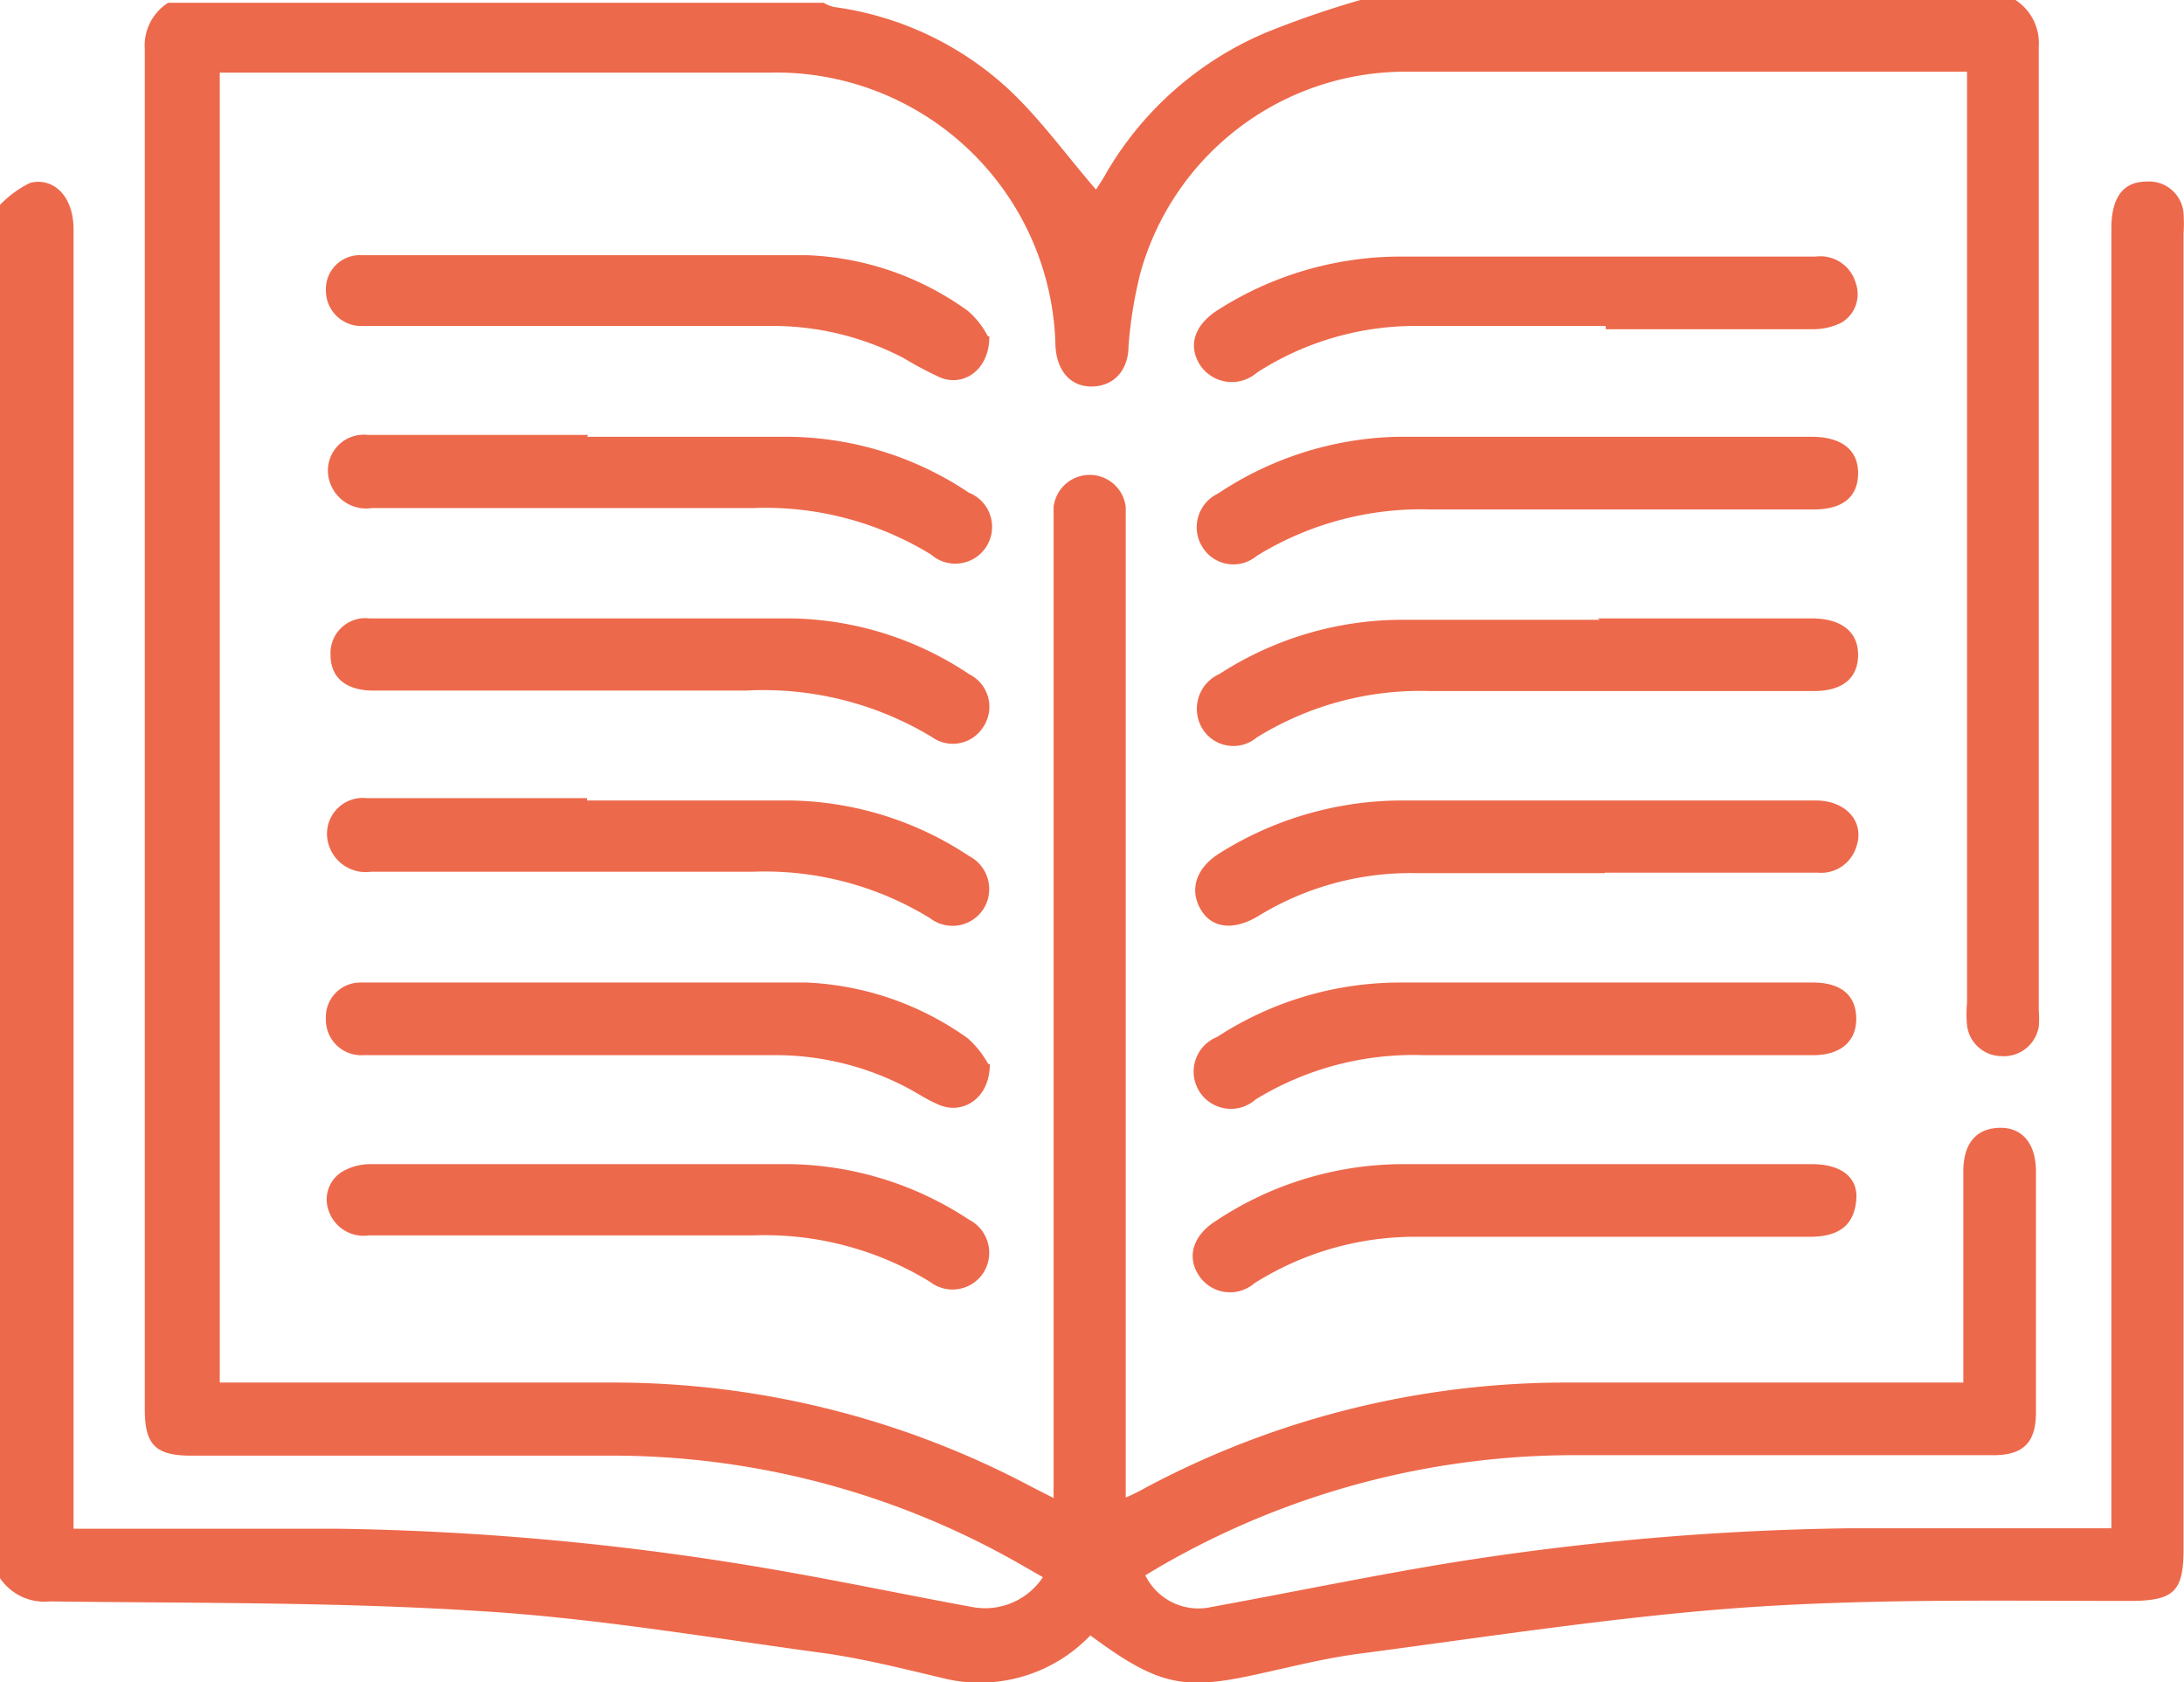
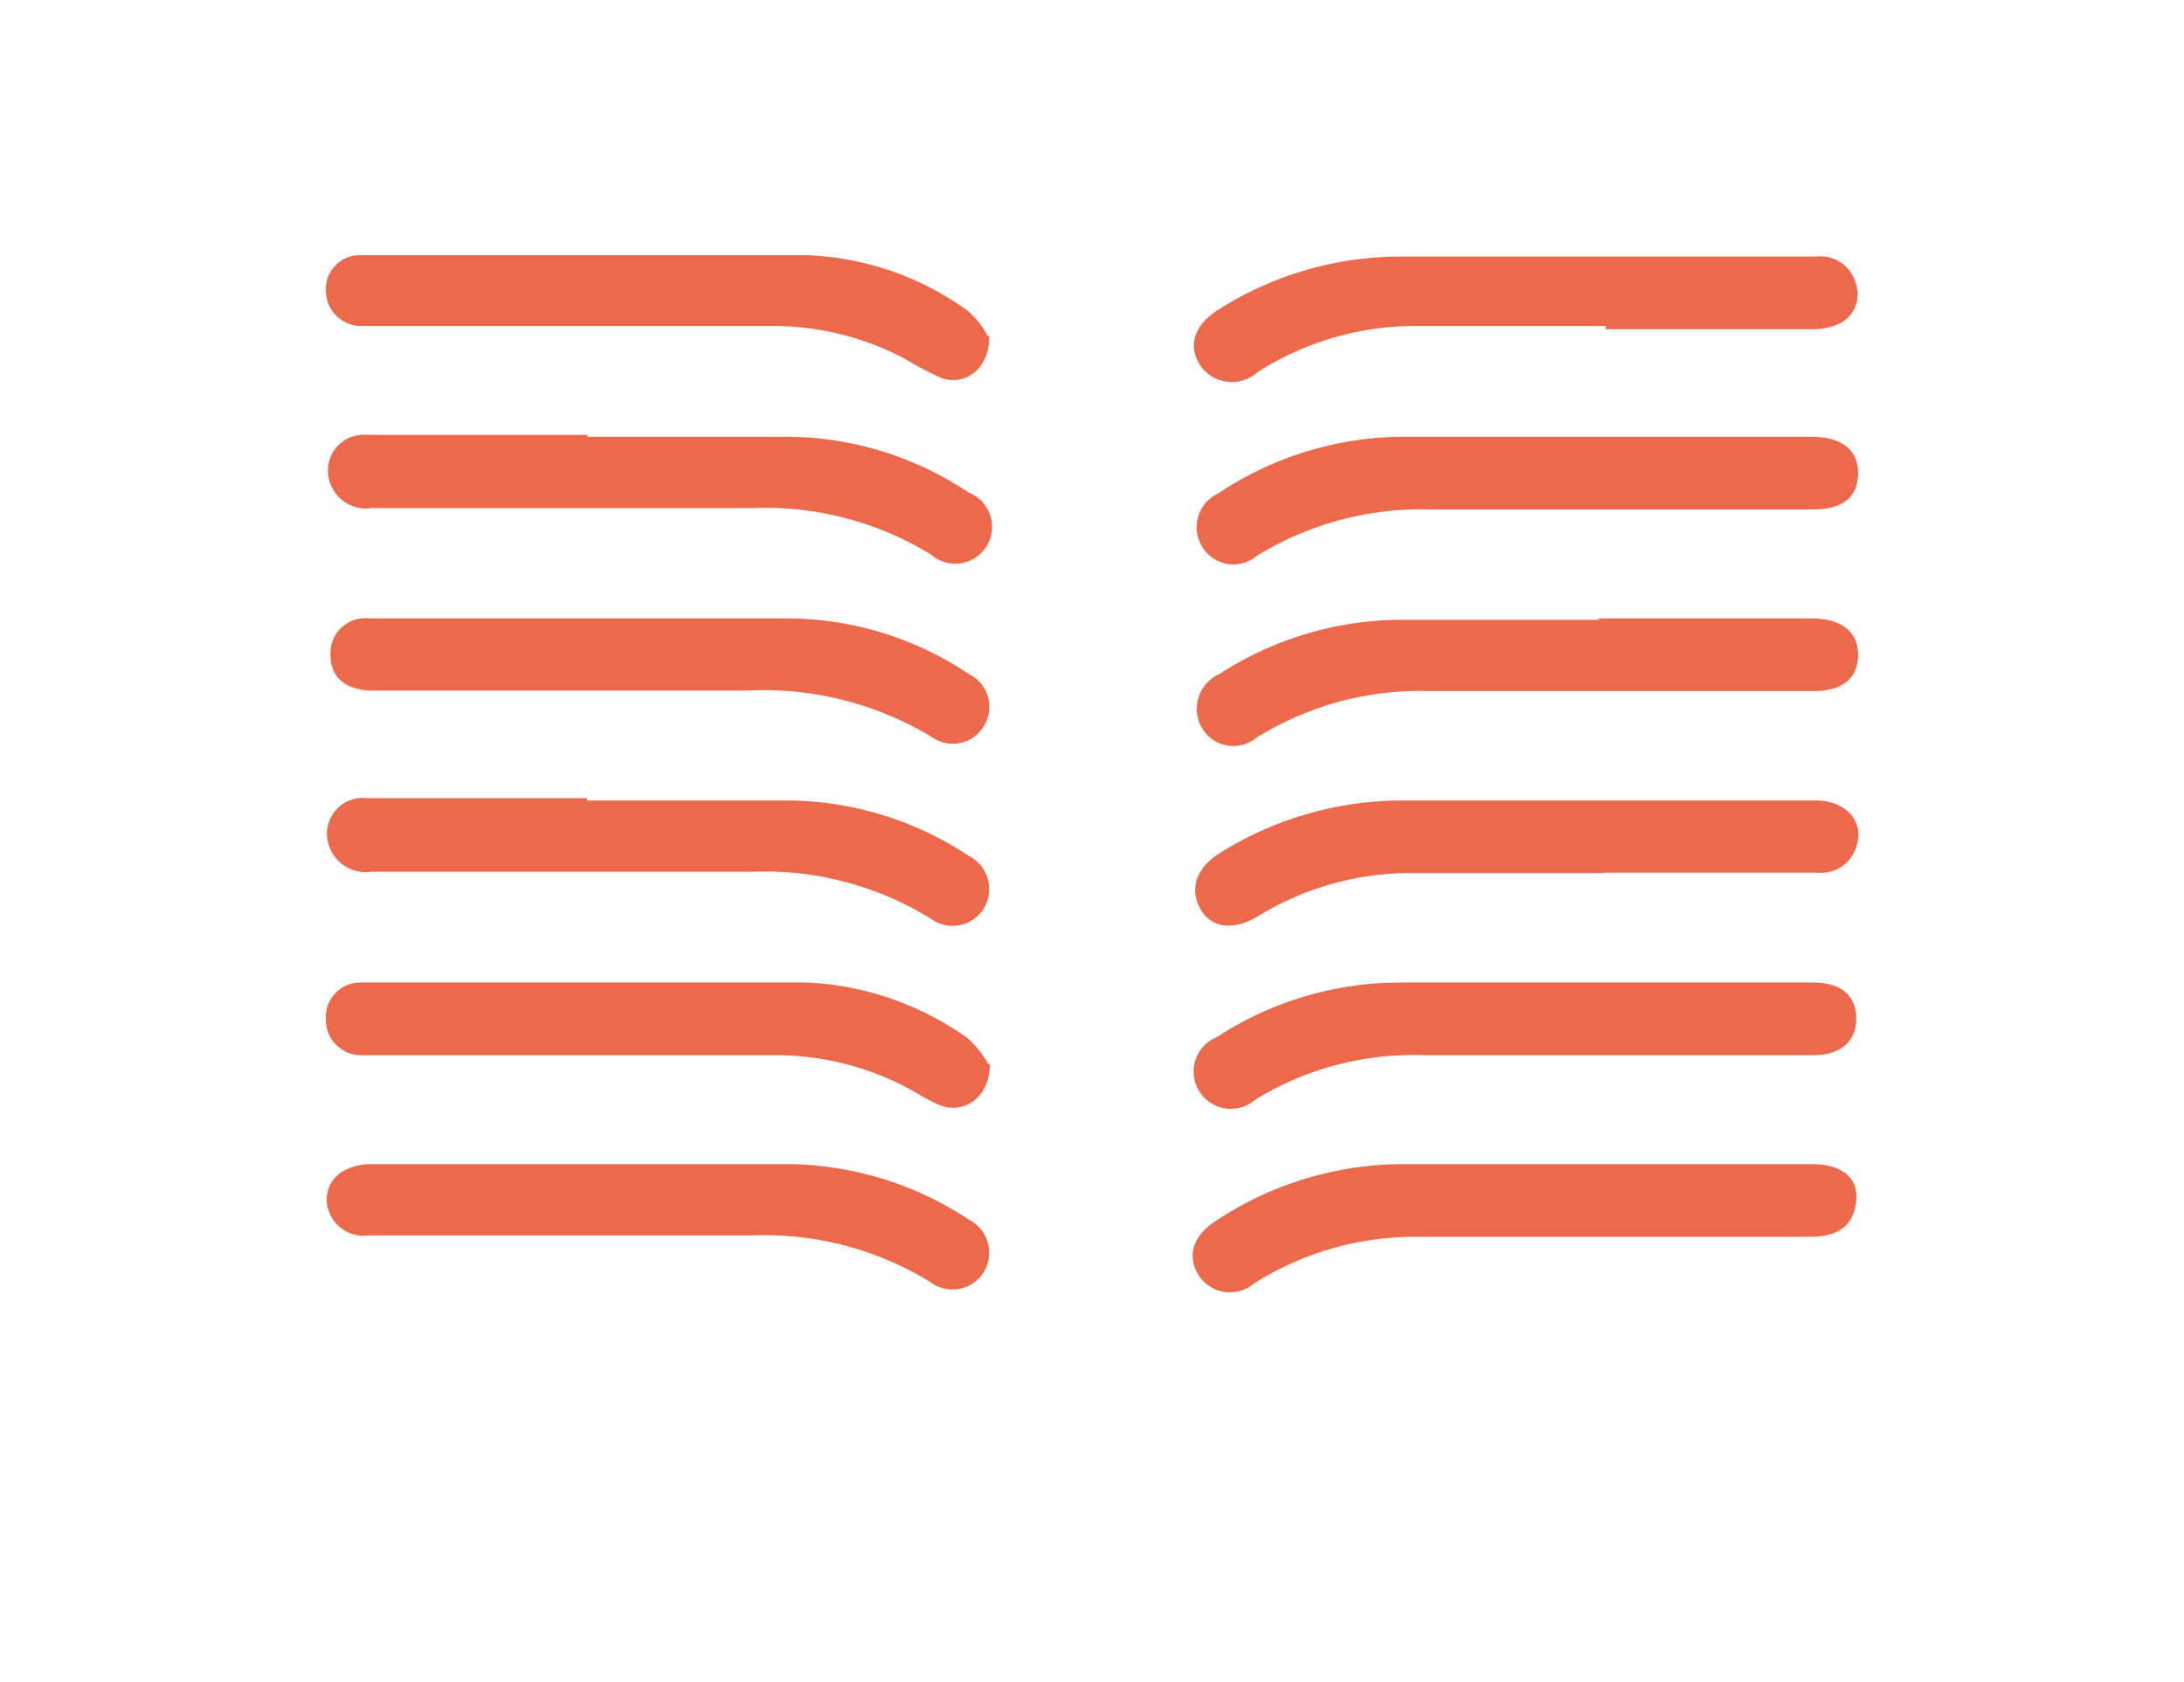
<svg xmlns="http://www.w3.org/2000/svg" id="Capa_1" data-name="Capa 1" viewBox="0 0 46.91 36.13">
  <defs>
    <style>.cls-1{fill:none;}.cls-2{clip-path:url(#clip-path);}.cls-3{fill:#ed694b;}</style>
    <clipPath id="clip-path">
      <rect class="cls-1" width="46.91" height="36.13" />
    </clipPath>
  </defs>
  <title>ELEMENTOS RADIOS</title>
  <g class="cls-2">
-     <path class="cls-3" d="M43.29,0a1.1,1.1,0,0,1,.5,1q0,10.35,0,20.71a1.93,1.93,0,0,1,0,.34.76.76,0,0,1-.8.63.75.75,0,0,1-.74-.66,2.55,2.55,0,0,1,0-.48v-20h-.38c-3.87,0-7.75,0-11.63,0A5.91,5.91,0,0,0,24.5,5.84a9.3,9.3,0,0,0-.26,1.58c0,.54-.32.87-.78.88s-.76-.33-.79-.87a6,6,0,0,0-6.16-5.87H4.72V29.69h8.42a19.14,19.14,0,0,1,9,2.23l.49.25V11.33c0-.15,0-.3,0-.44a.78.78,0,0,1,1.55,0c0,.14,0,.29,0,.44V32.16a4.9,4.9,0,0,0,.46-.23,19.19,19.19,0,0,1,9-2.24h8.53V25.16c0-.6.27-.92.76-.94s.8.32.8.94v5.17c0,.65-.27.92-.92.92H33.92a17.75,17.75,0,0,0-9.07,2.43l-.25.15a1.27,1.27,0,0,0,1.42.68c1.7-.31,3.38-.66,5.08-.94a58.84,58.84,0,0,1,8.6-.75c1.85,0,3.71,0,5.65,0V4.9c0-.65.25-1,.75-1a.74.74,0,0,1,.8.68,3.23,3.23,0,0,1,0,.44V33.26c0,.91-.2,1.11-1.11,1.12-2.72,0-5.44-.05-8.15.13s-5.62.63-8.42,1c-.87.11-1.72.35-2.58.52-1.31.25-1.87.09-3.22-.91a3.29,3.29,0,0,1-3.2.91c-.84-.2-1.68-.41-2.53-.53-2.44-.33-4.89-.75-7.35-.9-3.08-.2-6.18-.17-9.27-.21A1.15,1.15,0,0,1,0,33.89V4.4a2.34,2.34,0,0,1,.64-.47c.47-.13.94.24.94,1q0,13.65,0,27.29v.61h.59c1.71,0,3.42,0,5.13,0a59.91,59.91,0,0,1,9.17.85c1.47.25,2.94.56,4.41.83a1.49,1.49,0,0,0,1.52-.64l-.54-.31A17.67,17.67,0,0,0,13,31.26c-3,0-5.93,0-8.89,0-.78,0-1-.24-1-1q0-14.59,0-29.2a1.09,1.09,0,0,1,.5-1H17.69a.85.85,0,0,0,.22.09,6.87,6.87,0,0,1,3.8,1.81c.66.63,1.2,1.38,1.83,2.11h0c.08-.12.16-.24.23-.37a7.23,7.23,0,0,1,3.42-3A20.68,20.68,0,0,1,29.22,0Z" />
    <path class="cls-3" d="M12.61,25c1.47,0,2.93,0,4.39,0a7.17,7.17,0,0,1,3.81,1.19.8.8,0,0,1,.32,1.13.79.79,0,0,1-1.15.21,6.79,6.79,0,0,0-3.81-1c-2.75,0-5.5,0-8.25,0A.79.79,0,0,1,7.06,26a.7.7,0,0,1,.31-.85A1.23,1.23,0,0,1,8,25h4.64" />
    <path class="cls-3" d="M21.25,7.23c0,.72-.56,1.09-1.07.87a8.14,8.14,0,0,1-.77-.41A6.08,6.08,0,0,0,16.54,7H7.8A.76.76,0,0,1,7,6.25a.73.73,0,0,1,.76-.77c3.19,0,6.38,0,9.57,0a6.29,6.29,0,0,1,3.45,1.19,1.74,1.74,0,0,1,.43.54" />
    <path class="cls-3" d="M34.49,7H30.44A6.28,6.28,0,0,0,27,8a.82.82,0,0,1-1.23-.17c-.26-.42-.11-.86.4-1.18a7.29,7.29,0,0,1,3.88-1.14H39a.79.79,0,0,1,.86.57.71.71,0,0,1-.31.85,1.36,1.36,0,0,1-.6.14H34.49" />
    <path class="cls-3" d="M12.61,9.38c1.45,0,2.9,0,4.35,0a7.06,7.06,0,0,1,3.85,1.2A.79.79,0,1,1,20,11.91a6.81,6.81,0,0,0-3.81-1c-2.73,0-5.47,0-8.2,0a.82.82,0,0,1-.91-.57.77.77,0,0,1,.82-1c1.57,0,3.15,0,4.73,0" />
    <path class="cls-3" d="M34.32,9.38h4.59c.63,0,1,.27,1,.78s-.33.78-.95.78c-2.75,0-5.5,0-8.25,0a6.73,6.73,0,0,0-3.72,1,.78.78,0,0,1-1.18-.22.8.8,0,0,1,.35-1.12A7.23,7.23,0,0,1,30,9.38c1.43,0,2.86,0,4.29,0" />
    <path class="cls-3" d="M12.62,13.28c1.45,0,2.9,0,4.35,0a7.06,7.06,0,0,1,3.85,1.2.78.78,0,0,1,.3,1.13.77.77,0,0,1-1.1.22,7,7,0,0,0-4-1c-2.68,0-5.37,0-8,0-.59,0-.92-.28-.92-.76a.75.75,0,0,1,.84-.79h4.74" />
    <path class="cls-3" d="M34.32,13.28h4.59c.63,0,1,.28,1,.78s-.33.78-.95.78c-2.75,0-5.5,0-8.25,0a6.67,6.67,0,0,0-3.72,1,.78.78,0,0,1-1.18-.22.82.82,0,0,1,.39-1.15,7.22,7.22,0,0,1,3.91-1.16h4.25" />
    <path class="cls-3" d="M12.61,17.19c1.45,0,2.9,0,4.35,0a7.13,7.13,0,0,1,3.85,1.19.8.8,0,0,1,.32,1.13.79.79,0,0,1-1.15.21,6.79,6.79,0,0,0-3.81-1c-2.73,0-5.47,0-8.2,0a.83.83,0,0,1-.91-.58.77.77,0,0,1,.82-1h4.73" />
    <path class="cls-3" d="M34.47,18.75h-4.1a6.25,6.25,0,0,0-3.34.92c-.53.32-1,.27-1.24-.14s-.12-.88.41-1.21a7.39,7.39,0,0,1,3.93-1.13H39c.66,0,1.06.47.87,1a.79.79,0,0,1-.83.55H34.47" />
    <path class="cls-3" d="M21.26,22.86c0,.72-.57,1.08-1.08.87-.27-.11-.51-.28-.77-.41a6.08,6.08,0,0,0-2.87-.66H8.19c-.13,0-.26,0-.39,0A.76.76,0,0,1,7,21.88a.74.74,0,0,1,.76-.78c3.19,0,6.38,0,9.57,0a6.42,6.42,0,0,1,3.46,1.2,2.1,2.1,0,0,1,.43.54" />
    <path class="cls-3" d="M34.35,21.1h4.59c.6,0,.92.27.93.76s-.32.8-.93.8c-2.79,0-5.57,0-8.35,0a6.49,6.49,0,0,0-3.62.95.8.8,0,1,1-.83-1.34,7.2,7.2,0,0,1,3.92-1.17h4.29" />
    <path class="cls-3" d="M34.33,25h4.59c.62,0,1,.28.95.78s-.33.78-1,.78h-8.4a6.46,6.46,0,0,0-3.53,1,.8.8,0,0,1-1.19-.17c-.27-.41-.12-.87.38-1.18A7.27,7.27,0,0,1,30.09,25h4.24" />
  </g>
</svg>